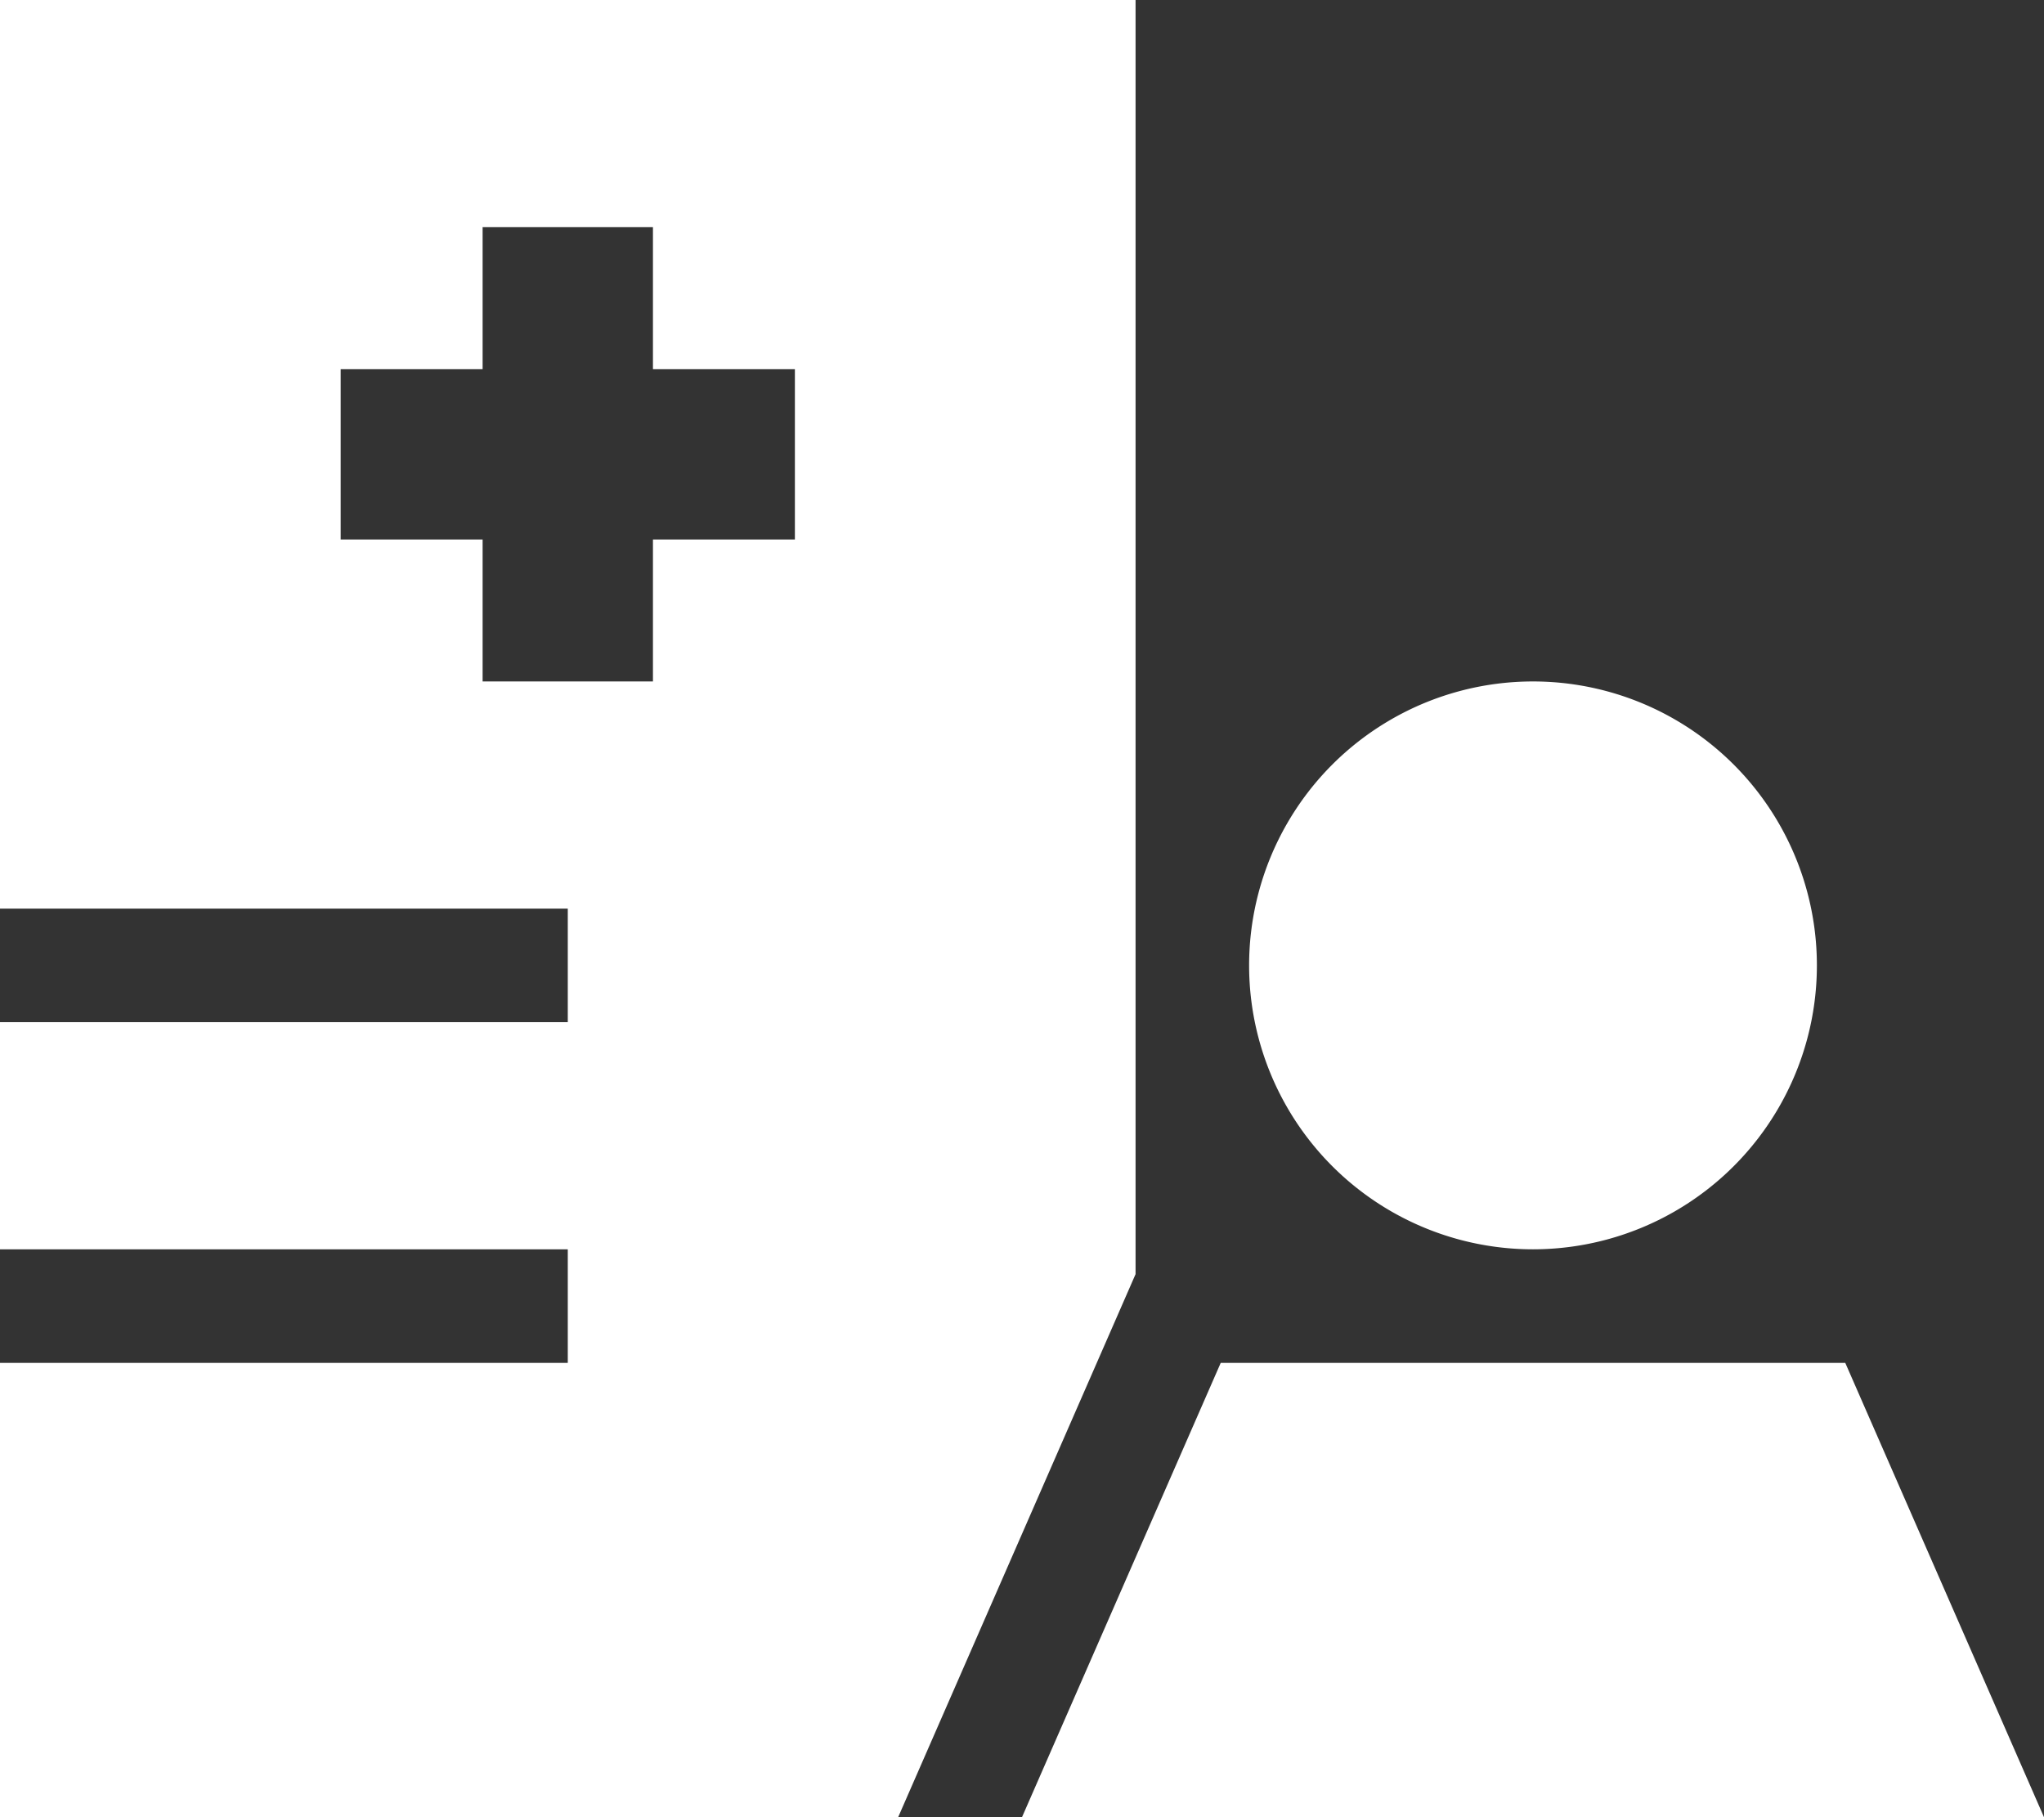
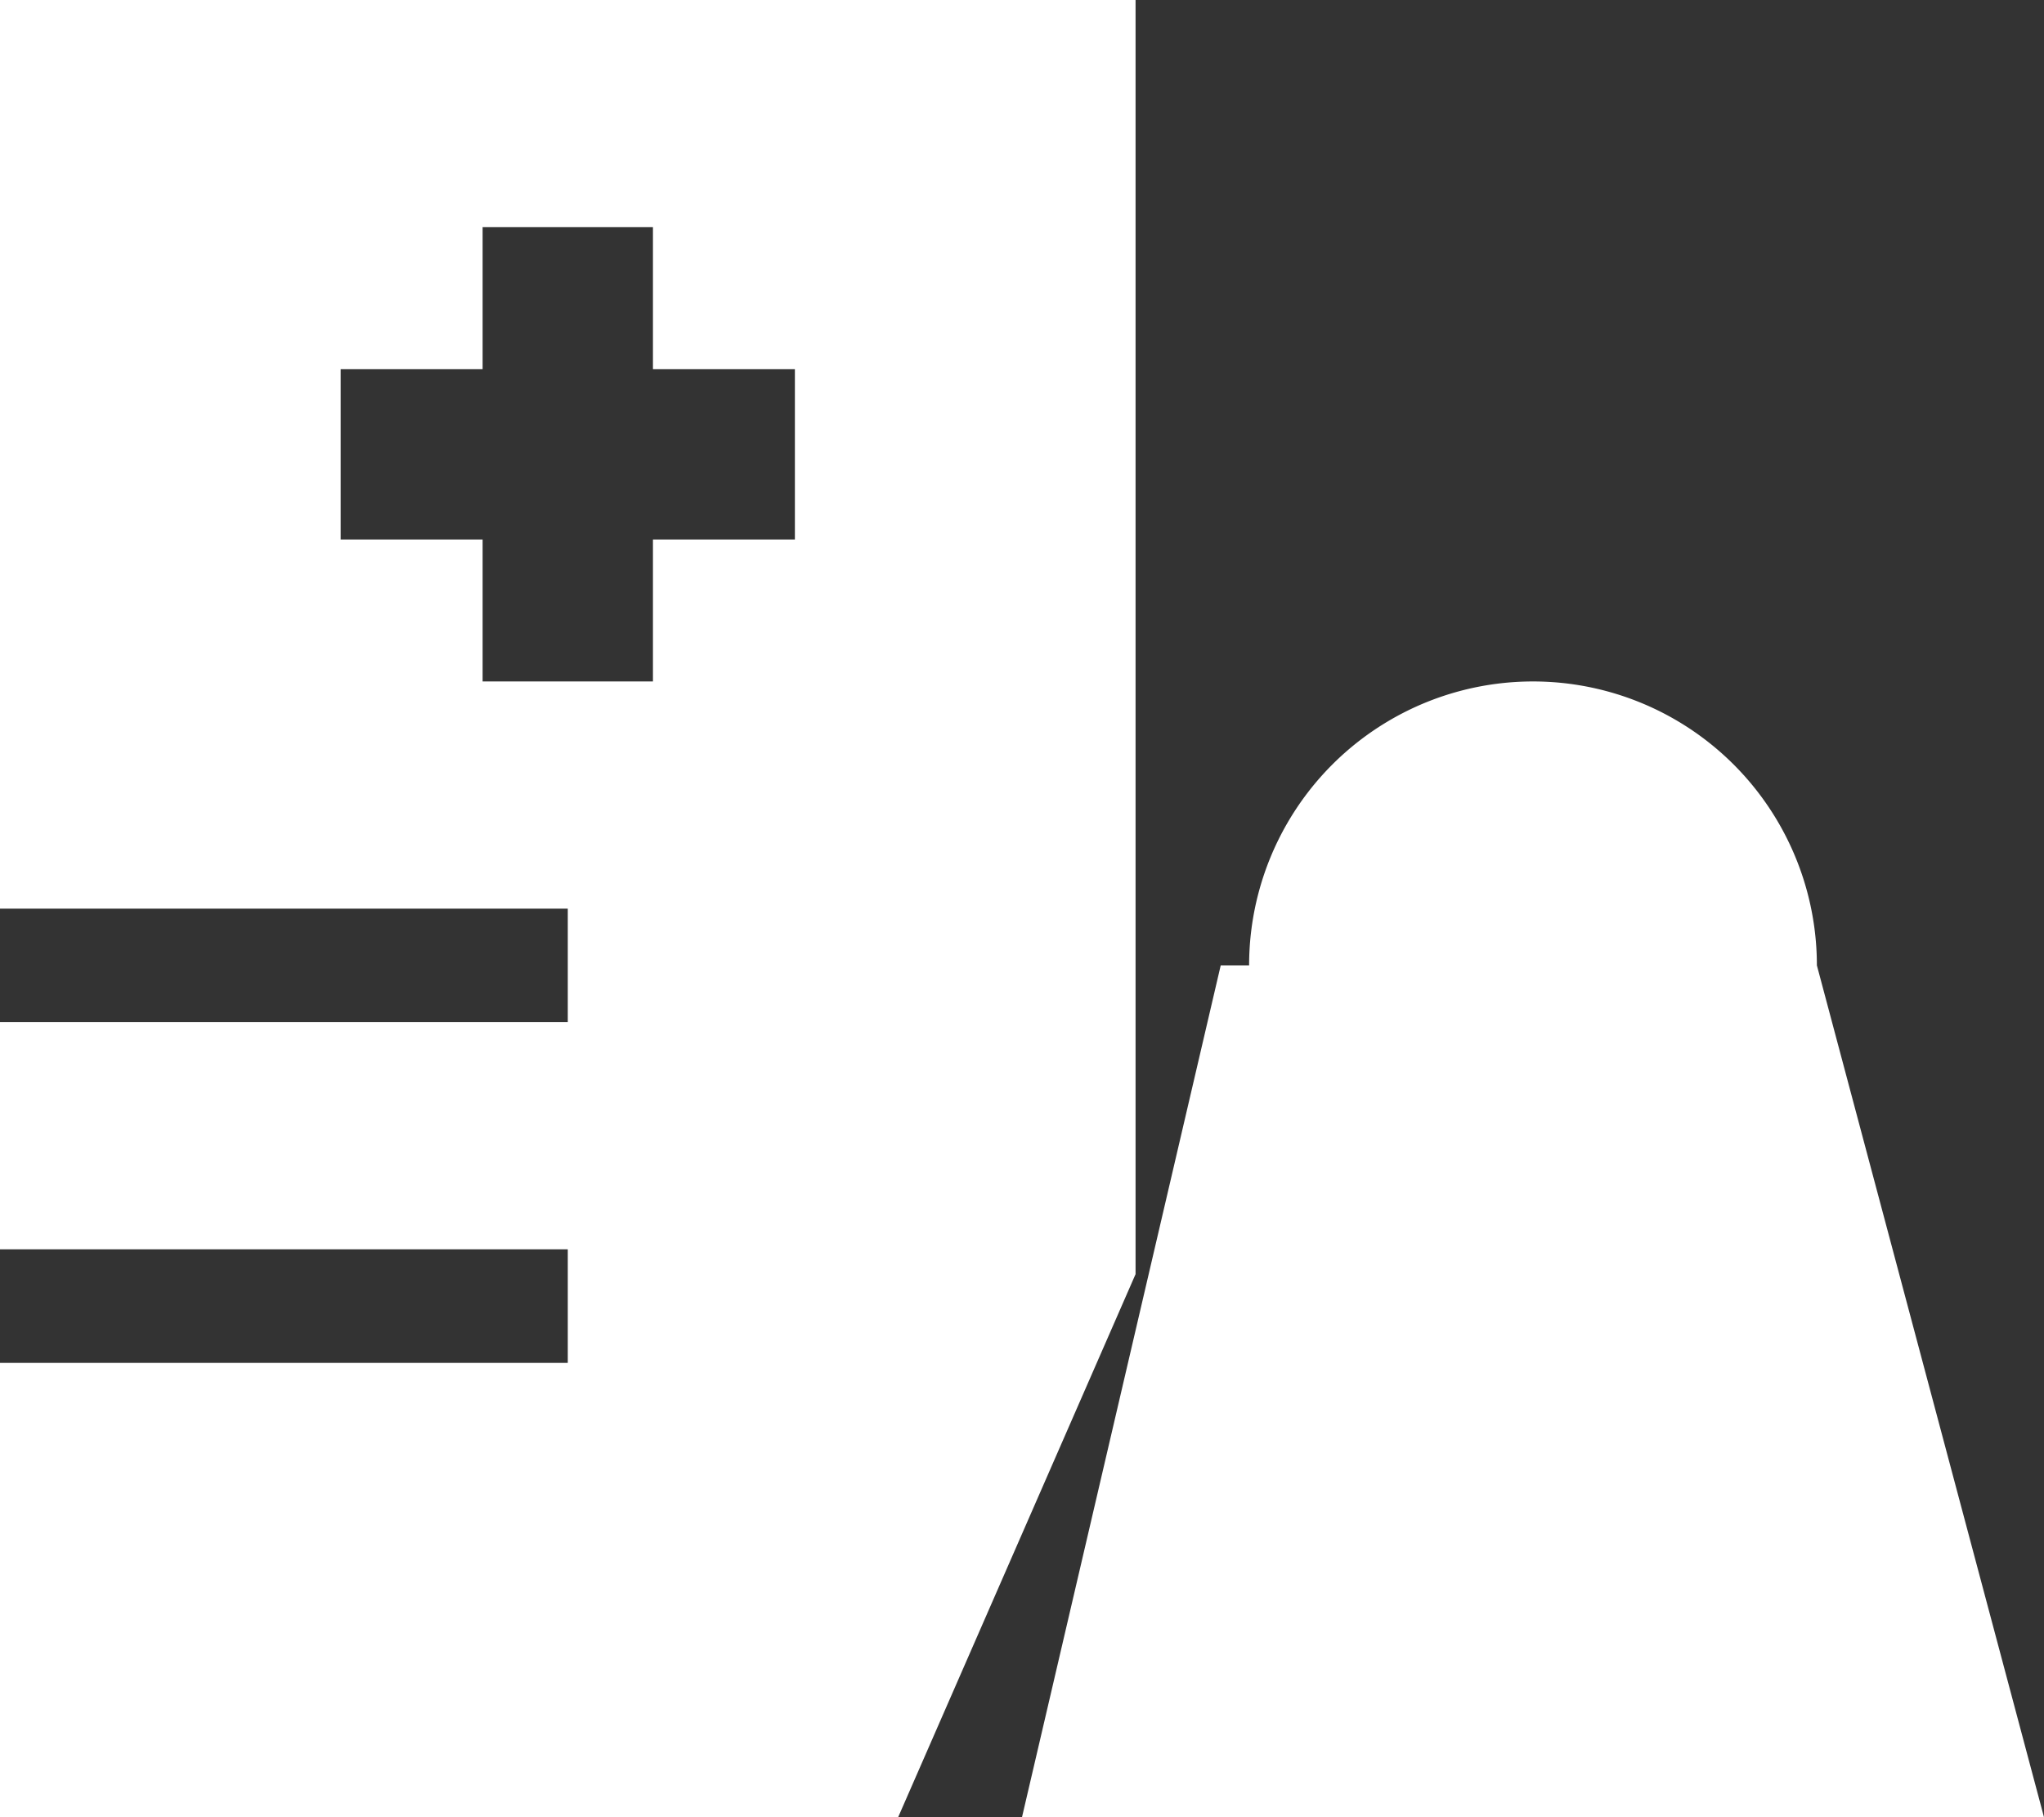
<svg xmlns="http://www.w3.org/2000/svg" width="90" height="80" viewBox="0 0 90 80">
  <rect x="0" y="0" width="90" height="80" fill="#333333" stroke="none" />
  <defs>
    <style>.a{fill:#fff;}</style>
  </defs>
-   <path class="a" d="M5-70H-45v40h25v5H-45v10h25v5H-45V10H-5.453L5-13.906ZM-16.25-60v6.25H-10v7.5h-6.25V-40h-7.5v-6.25H-30v-7.5h6.25V-60ZM35-27.5a12.5,12.5,0,0,0-6.25-10.825,12.5,12.5,0,0,0-12.5,0A12.5,12.5,0,0,0,10-27.5a12.5,12.5,0,0,0,6.25,10.825,12.5,12.5,0,0,0,12.5,0A12.5,12.5,0,0,0,35-27.5ZM36.25-10H8.75L0,10H45Z" transform="translate(45 70)" />
+   <path class="a" d="M5-70H-45v40h25v5H-45v10h25v5H-45V10H-5.453L5-13.906ZM-16.25-60v6.25H-10v7.5h-6.25V-40h-7.5v-6.25H-30v-7.5h6.25V-60ZM35-27.5a12.5,12.5,0,0,0-6.25-10.825,12.5,12.5,0,0,0-12.5,0A12.5,12.5,0,0,0,10-27.5a12.5,12.5,0,0,0,6.25,10.825,12.5,12.5,0,0,0,12.5,0A12.5,12.5,0,0,0,35-27.5ZH8.75L0,10H45Z" transform="translate(45 70)" />
</svg>